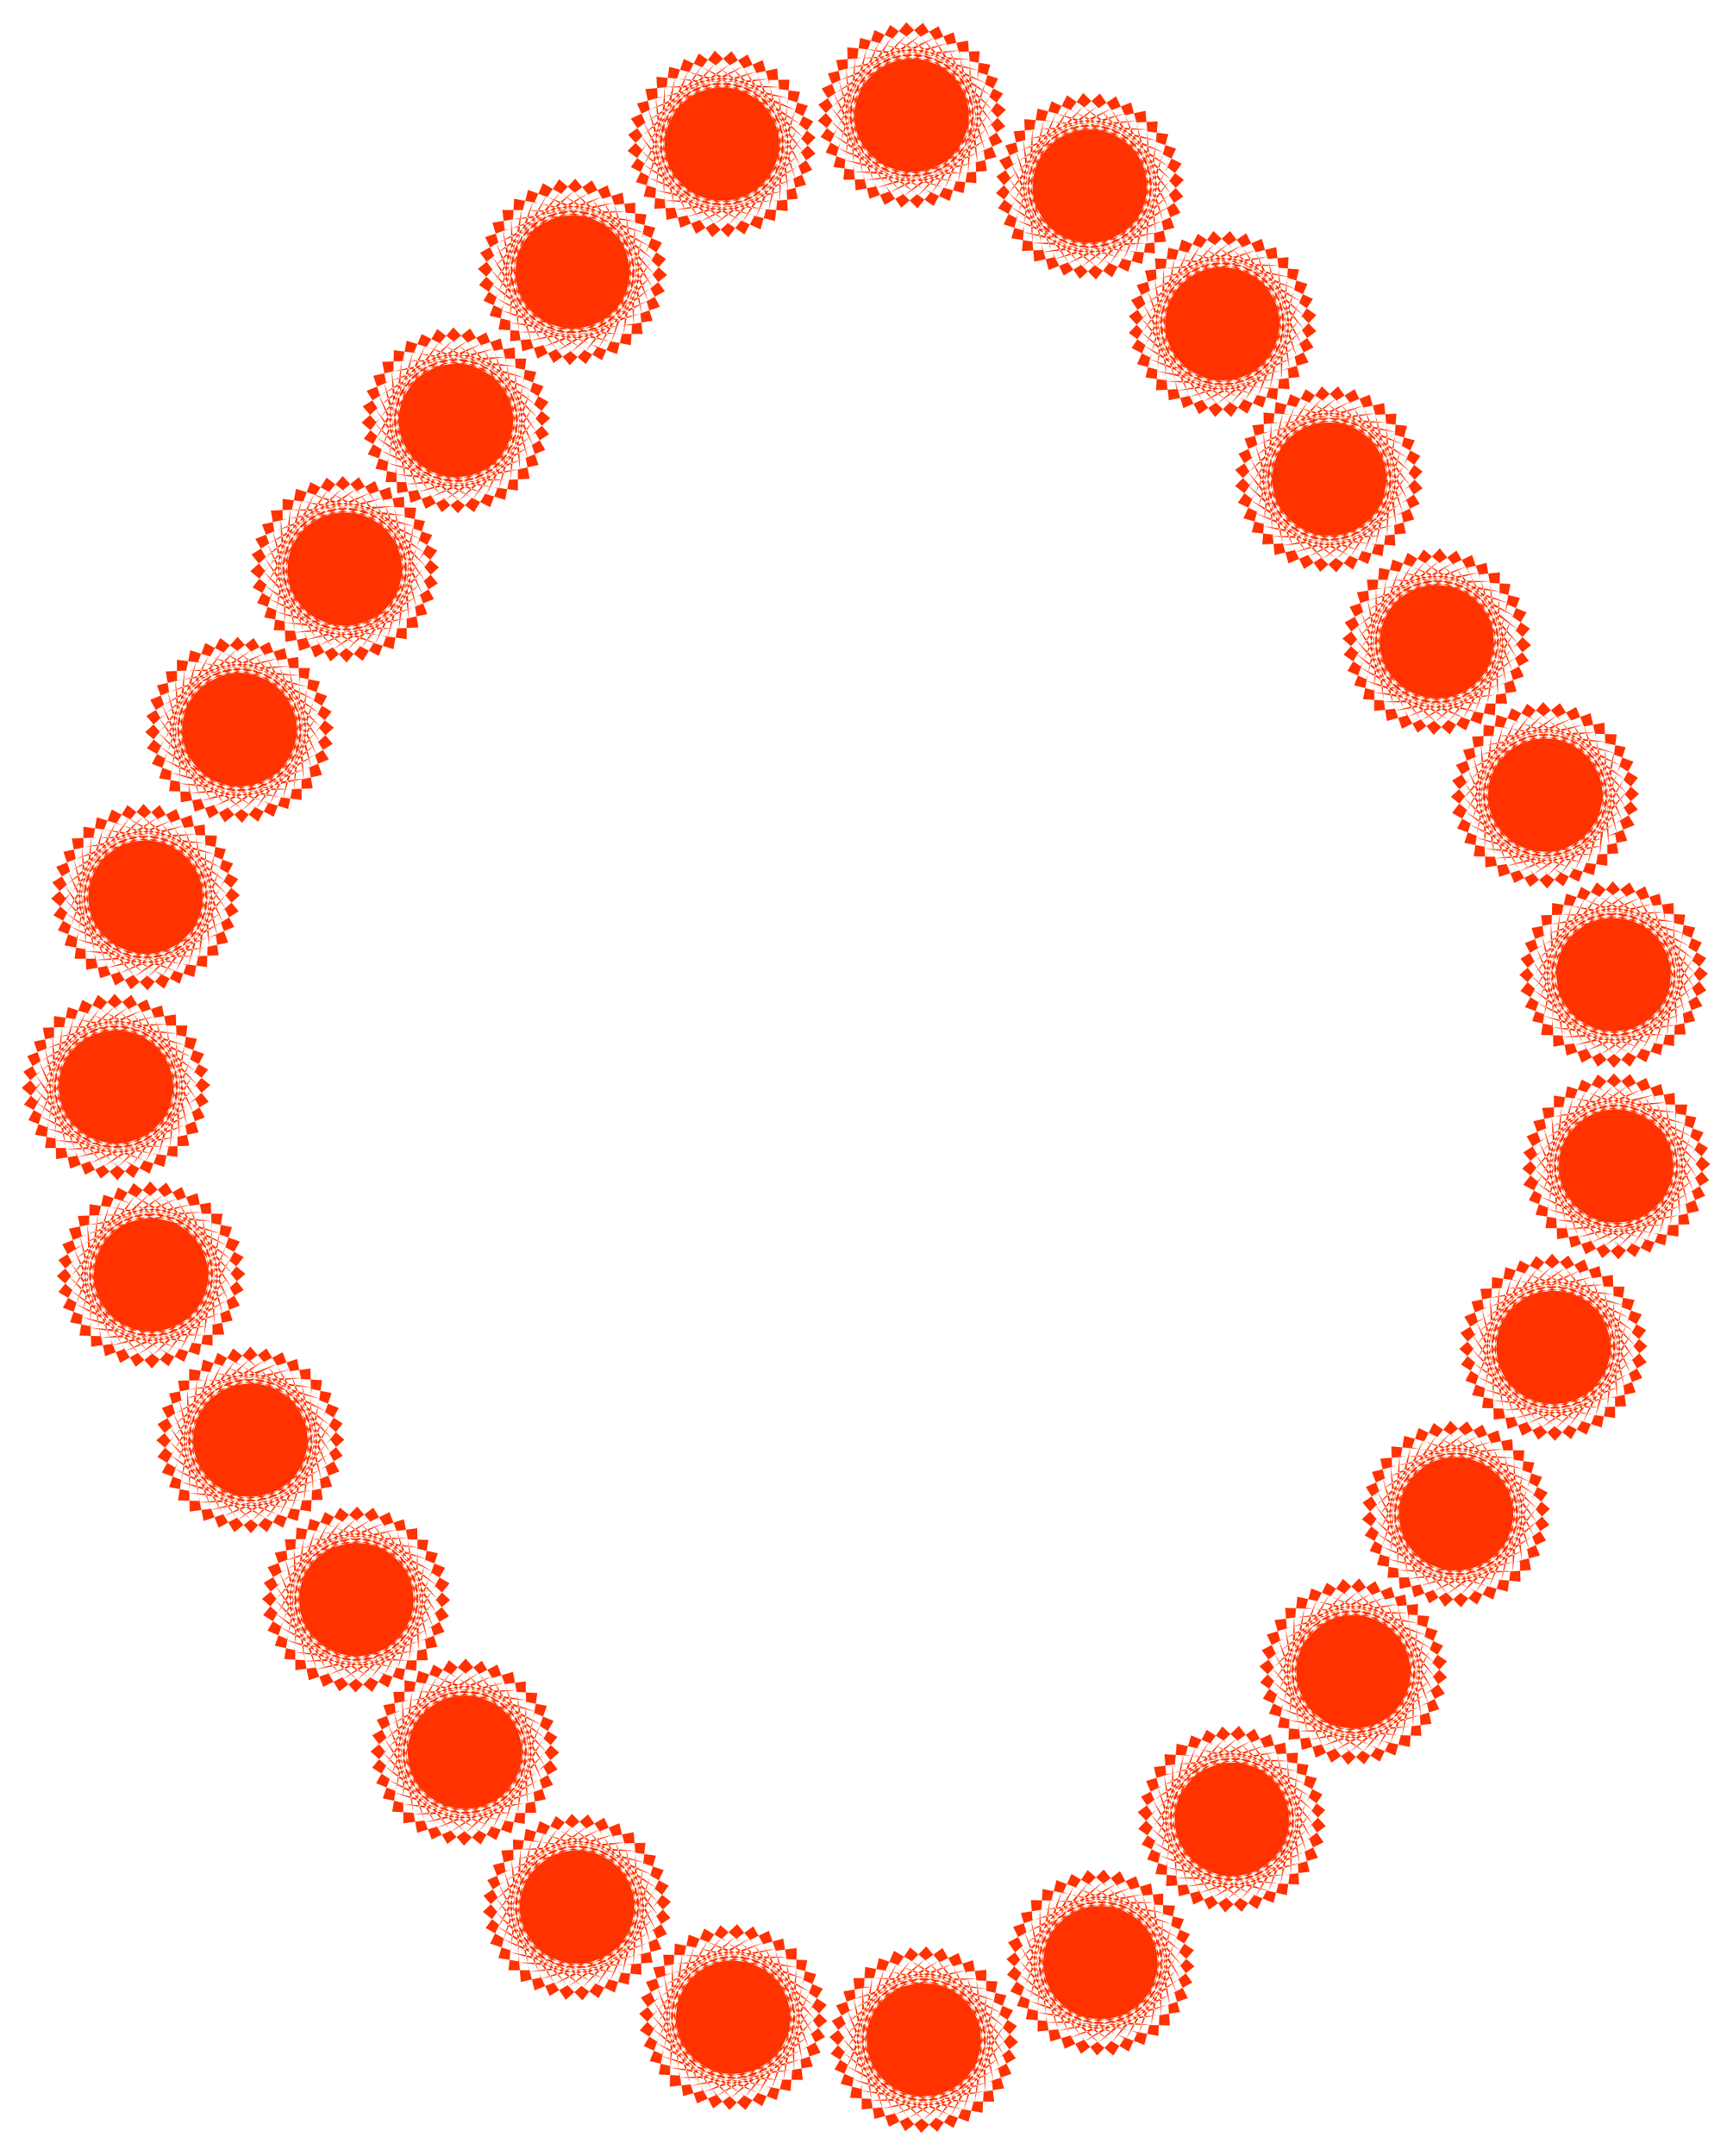
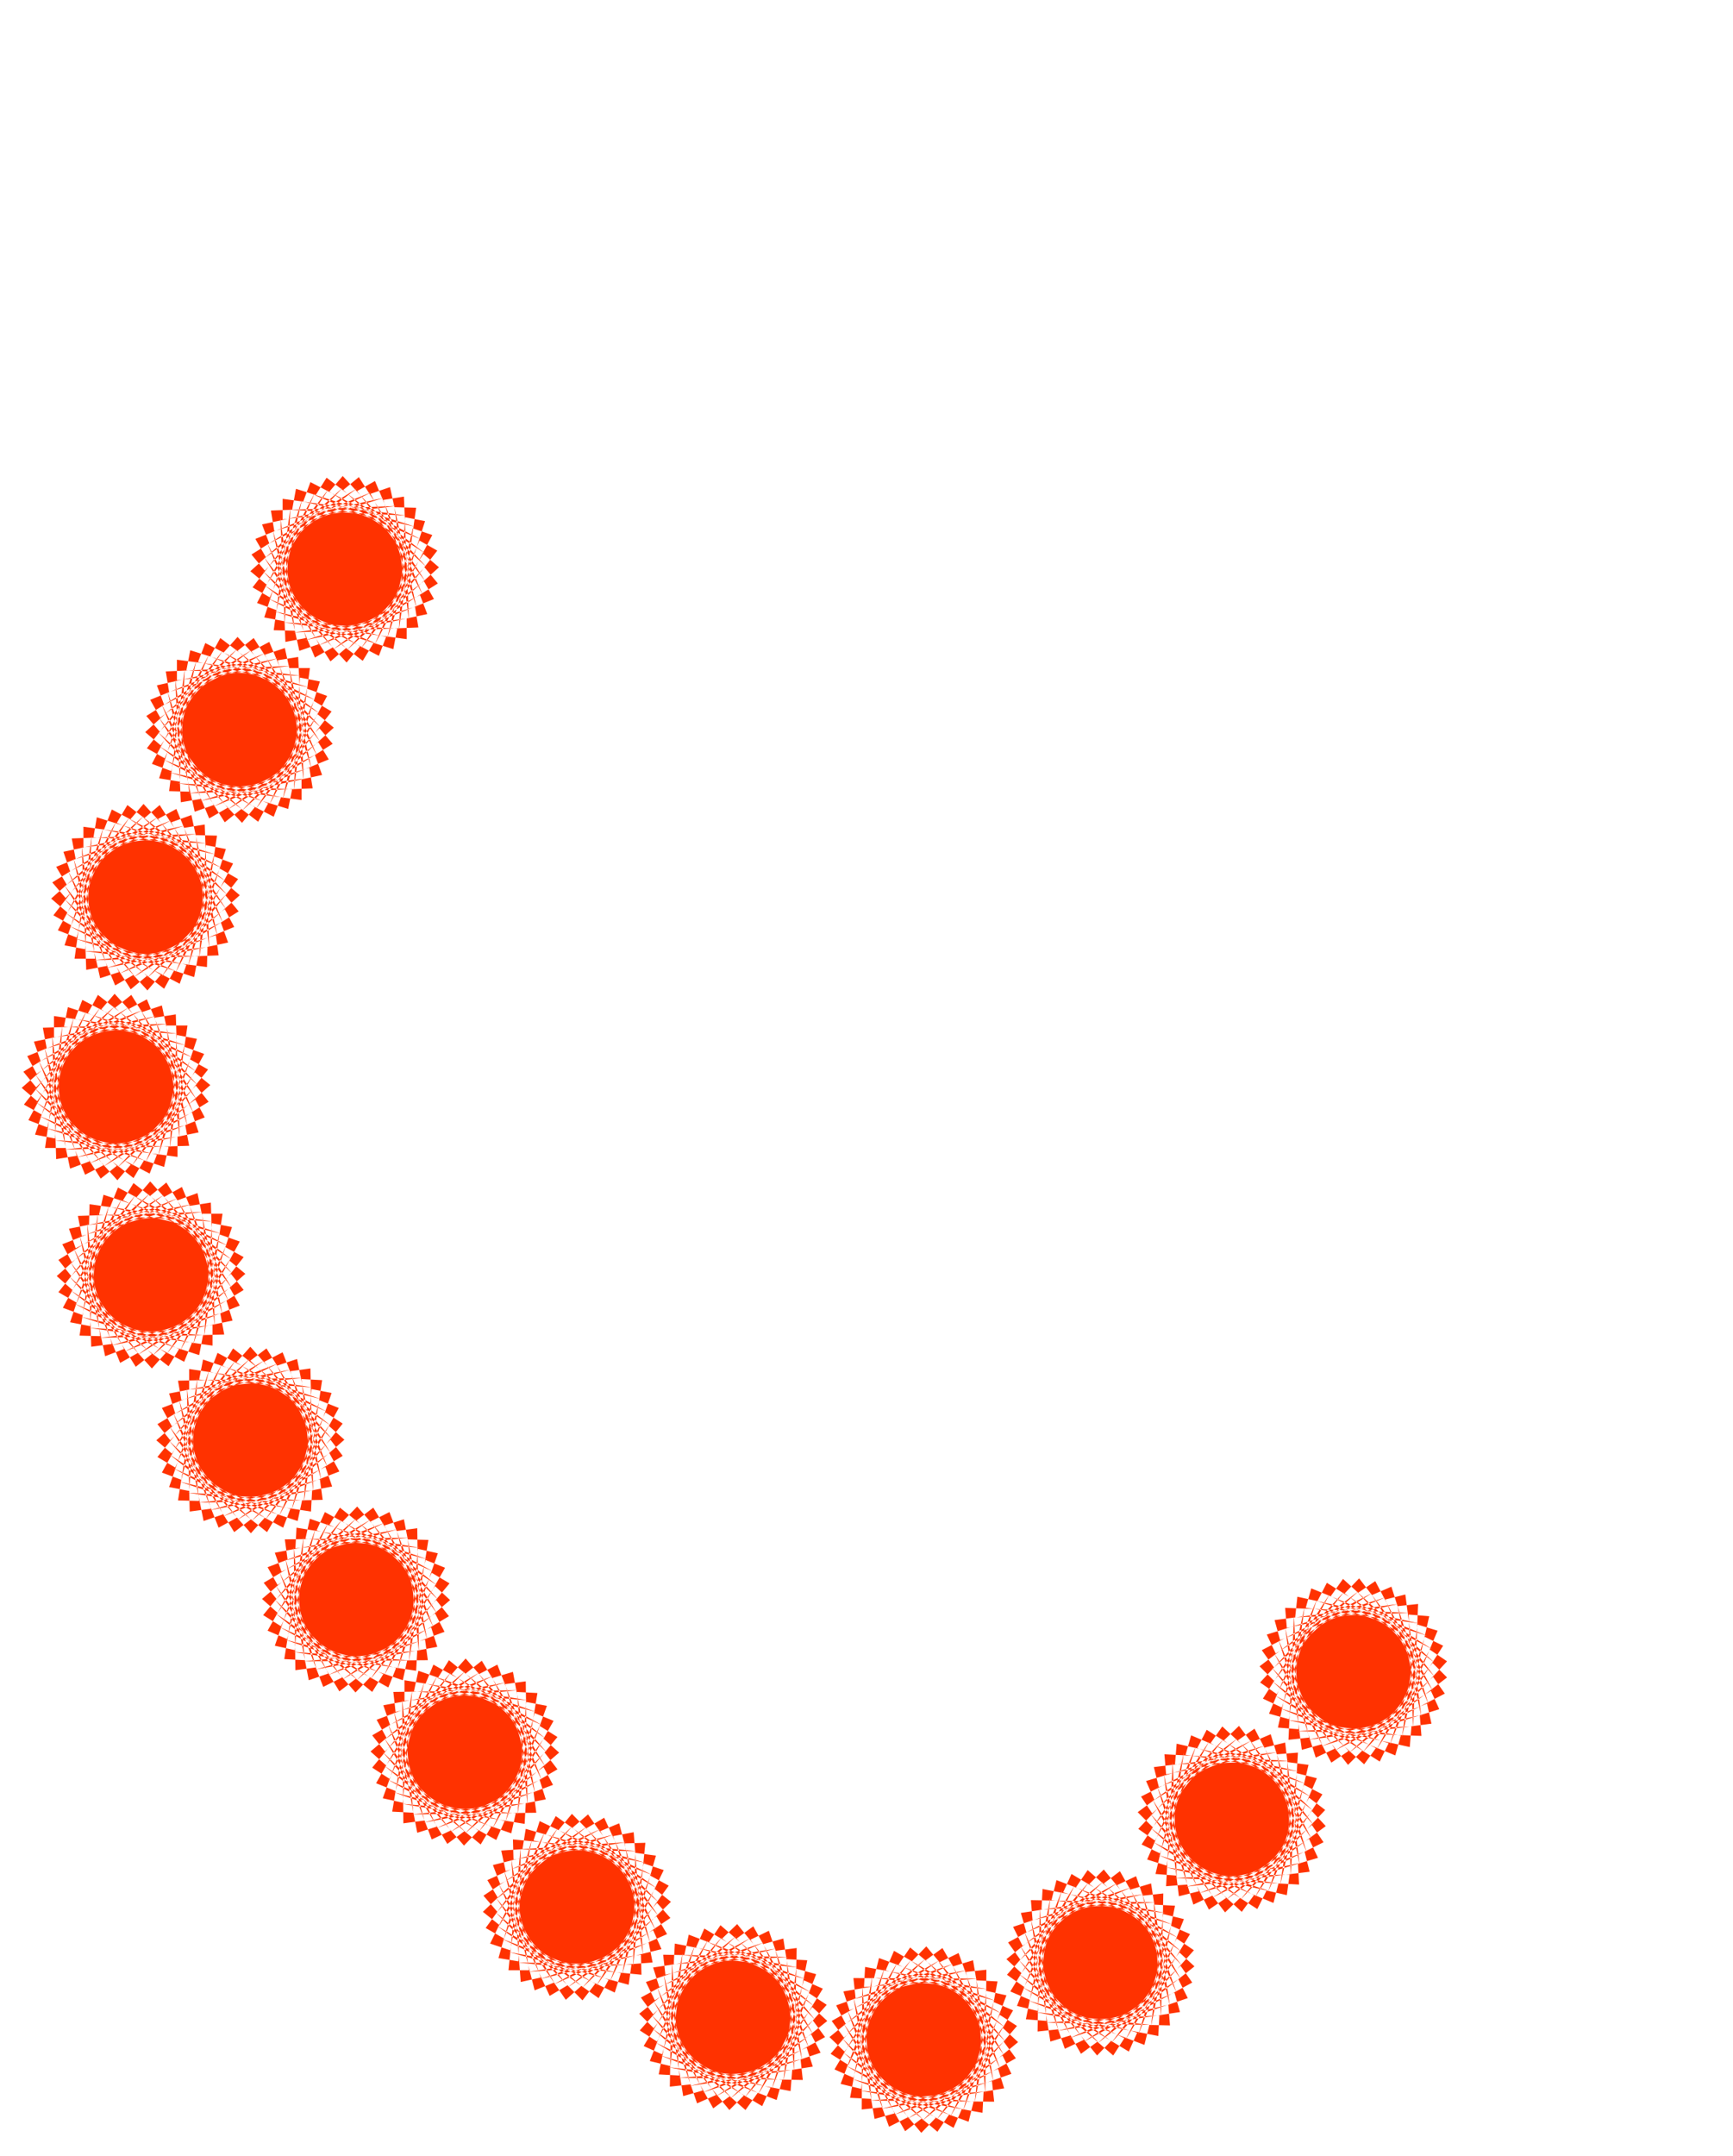
<svg xmlns="http://www.w3.org/2000/svg" width="493.465" height="613.386" fill-rule="evenodd" stroke-linecap="round" preserveAspectRatio="none" viewBox="0 0 3115 3872">
  <style>.brush1{fill:#ff3200}.pen1{stroke:none}</style>
-   <path d="m2501 2598 223 21-206-3 6-37 216 60-202-39 12-35 202 97-192-73 17-33 183 129-176-104 23-29 157 159-156-134 29-24 127 183-131-158 32-19 93 202-100-178 35-14 56 216-68-193 37-7 18 222-33-202h37l-21 221 2-204 37 5-60 214 39-200 35 12-97 200 74-190 33 18-131 181 106-176 29 24-161 155 135-154 25 28-186 126 160-130 20 32-204 92 179-99 14 34-217 55 194-66 7 37-223 16 203-32 1 37-223-21 205 2-5 37-217-59 202 38-11 35-202-96 191 72-18 33-182-129 177 105-24 29-156-159 155 133-28 25-126-184 129 158-31 20-94-203 101 179-34 13-57-215 68 192-37 8-17-222 33 201-38 1 22-221-3 204-38-6 61-213-39 199-35-11 97-201-74 191-32-18 130-181-105 175-30-23 160-156-134 155-25-29 185-125-159 129-20-32 204-92-180 99-13-34 217-55-194 66-8-35 224-18-203 32-1-36zm144-260 220-45-198 57-6-35 225-8-205 24 1-37 221 31-204-12 7-37 213 69-201-47 14-34 198 104-189-81 20-31 177 137-173-113 25-28 150 166-150-140 29-23 120 188-124-163 33-18 83 206-91-182 35-12 45 218-58-196 37-6 8 223-24-202h37l-31 219 12-202 37 7-71 211 48-198 36 13-107 196 83-187 32 19-140 175 114-170 28 24-166 149 141-149 24 29-191 118 165-122 18 32-209 83 185-91 12 34-220 47 198-59 5 37-224 7 204-23v37l-223-32 206 13-7 36-214-69 201 47-14 35-198-105 189 81-19 32-177-138 172 113-24 28-150-165 149 139-29 24-119-189 123 164-33 18-83-207 92 182-35 13-47-218 59 196-37 5-7-222 24 202-38-1 32-220-12 204-38-7 71-212-48 199-35-13 105-196-81 187-32-20 138-174-113 170-28-24 167-149-142 148-23-28 191-118-165 121-19-32 209-83-185 91-11-35zm93-268 189-120-164 123-19-32 208-85-183 93-13-35 219-48-196 60-7-36 225-10-204 26v-38l223 30-206-10 7-37 213 68-200-46 13-34 199 103-190-80 20-32 177 136-173-111 25-27 152 163-152-138 29-24 121 187-124-163 32-17 86 205-94-181 35-13 48 218-60-196 36-6 10 223-26-202h39l-31 220 11-204 36 7-67 212 45-198 35 13-103 196 79-188 32 20-136 176 112-172 28 25-166 150 140-150 24 29-190 119 165-123 18 32-207 85 183-93 13 35-220 48 196-60 7 36-224 9 204-25v38l-223-30 205 10-6 36-214-66 201 46-14 33-199-102 190 79-18 31-179-135 173 111-24 28-152-164 151 138-28 24-121-188 124 163-33 18-85-205 94 181-35 12-49-216 61 194-37 7-10-222 26 202h-37l29-221-10 203-37-6 68-213-46 200-34-13 103-198-80 188-33-18 138-177-112 171-28-23 165-150-139 149-24-28zm-5-290 141-174-115 170-28-25 168-146-143 146-23-29 192-116-167 121-17-33 209-82-186 90-11-35 220-44-198 57-5-36 224-6-205 22 1-38 223 34-206-13 8-38 213 72-201-49 15-35 196 107-188-83 20-32 176 139-171-113 24-28 148 166-148-141 30-23 117 190-122-165 33-18 82 208-91-183 35-12 45 217-57-195 37-5 6 221-22-202 37 2-33 219 13-204 38 8-72 211 50-199 34 15-107 194 83-185 32 19-140 174 114-170 29 24-169 147 143-147 23 30-191 116 165-121 19 33-210 81 185-89 12 35-220 44 198-57 5 37-224 5 204-22-1 38-221-34 205 14-8 36-213-71 201 50-14 34-197-107 188 83-20 32-175-139 171 113-25 28-149-167 149 142-29 23-117-190 121 165-33 18-82-207 90 182-35 12-45-218 58 196-37 6-5-223 22 203-39-1 34-220-14 203-36-8 72-210-50 198-35-13 108-196-84 187-32-20zm-101-266 70-211-48 198-35-13 106-196-82 187-33-19 139-175-112 170-29-24 167-149-141 149-24-29 191-118-165 121-19-31 209-84-184 92-12-35 219-46-197 58-6-36 224-8-204 24 1-37 222 31-205-12 6-37 213 69-200-47 14-34 198 104-189-81 19-31 177 137-172-113 24-27 151 165-150-140 29-23 119 188-123-163 33-18 84 206-93-182 35-13 48 218-60-194 37-7 8 222-24-202 38 1-31 220 11-204 36 7-69 212 47-199 36 13-106 196 82-187 32 20-139 174 113-170 28 25-166 148 140-148 24 28-190 118 165-121 19 31-209 84 183-91 13 35-219 46 197-58 6 35-224 9 204-24v37l-223-31 206 11-7 37-214-68 200 46-13 34-199-104 189 81-18 31-178-136 172 112-23 28-151-165 150 139-30 23-118-188 123 164-33 17-84-205 93 182-36 12-47-218 60 195-38 6-8-222 25 203-38-1 32-220-12 203-37-7zm-162-237 3-222 14 203-37-2 42-218-22 202-36-9 80-207-58 196-34-15 116-192-92 184-31-21 147-168-121 164-28-25 175-141-149 142-22-30 196-108-170 113-17-33 212-73-188 82-11-35 222-36-200 50-4-37 224 3-205 13 3-37 220 43-205-22 9-36 210 79-197-57 14-34 193 114-185-89 21-31 170 145-167-120 26-27 142 173-142-147 30-22 109 194-115-170 34-16 73 210-82-187 35-9 36 219-49-198 37-4-4 223-14-204 37 2-42 219 23-203 36 9-81 207 59-195 34 14-115 192 90-184 31 21-147 168 122-164 27 26-175 140 149-141 22 29-195 108 170-113 16 33-211 73 187-82 11 36-221 35 199-49 5 36-225-3 205-13-2 37-221-42 205 21-9 37-209-79 197 55-15 35-192-114 184 89-21 32-170-146 167 120-26 27-141-172 142 146-30 22-110-194 116 170-34 17-74-211 83 187-36 10-35-219 49 197-37 4zm-235-346 93-203-69 191-34-16 127-184-102 177-30-23 158-159-132 157-26-27 183-129-157 132-20-32 203-95-179 102-13-34 216-60-193 71-9-35 224-22-203 35-1-36 223 18h-205l4-37 218 55-203-34 11-35 205 91-194-68 17-32 185 125-178-101 22-29 160 155-158-130 27-25 131 180-133-155 32-20 96 201-104-177 35-14 60 214-71-191 37-8 22 222-38-201 38-2-17 222-1-204 37 4-57 216 35-200 36 10-92 203 69-193 33 18-127 183 103-177 28 22-156 159 131-156 25 27-182 129 157-132 20 31-202 96 178-102 14 34-217 60 194-71 8 36-224 22 203-37 2 37-225-17 207-1-5 37-217-55 203 34-12 35-204-92 193 69-16 33-186-126 180 101-24 30-160-157 159 131-28 25-131-181 134 155-32 21-97-200 104 175-35 15-60-214 71 190-36 9-21-221 36 200-37 2 16-221 2 203-37-4 56-216-35 201-36-10zm-176-253 53-216-32 202-36-10 90-204-67 192-33-17 124-185-99 180-30-22 155-162-130 159-25-27 181-132-156 134-21-31 201-99-175 106-16-34 216-63-192 73-9-36 224-25-203 40-3-37 225 13-206 5 5-37 218 53-204-32 10-36 206 90-194-67 17-33 187 123-181-98 22-30 164 153-161-128 27-25 134 178-136-153 31-21 100 200-107-175 35-15 63 213-74-189 37-9 24 220-39-199 37-3-13 223-5-204 37 3-53 217 32-202 36 11-90 204 66-193 34 16-124 185 99-178 31 22-155 161 129-159 26 27-180 132 154-134 21 31-201 99 176-105 16 33-216 63 191-73 9 36-222 25 201-39 3 36-225-14 206-3-4 36-219-52 205 32-11 34-206-88 195 66-17 33-187-123 180 98-22 31-163-154 160 128-26 26-134-180 136 154-31 21-101-199 107 173-34 15-64-212 75 190-37 8-26-221 40 201-37 2 14-222 4 204-37-5zm-200-208-20-221 35 200-37 2 19-221v204l-38-6 59-214-38 200-35-11 95-202-72 191-33-18 129-181-104 176-29-22 159-158-134 156-24-28 184-128-159 130-20-31 204-94-179 101-14-34 217-58-194 69-8-36 223-20-202 35-2-37 224 19-206-1 6-37 217 58-203-37 11-34 204 93-193-70 17-34 184 129-177-103 22-30 159 157-157-131 28-25 129 182-131-156 31-21 95 202-103-177 35-14 58 215-69-192 37-8 19 222-35-201 38-2-20 222 1-204 38 5-59 215 37-201 36 12-95 201 71-191 34 17-130 182 105-175 29 22-159 158 133-156 25 28-184 127 158-130 21 32-205 93 180-102 14 36-217 57 194-69 8 37-224 19 202-35 2 37-223-19 206 1-6 37-217-58 203 37-11 35-204-94 193 71-18 33-184-128 178 103-23 29-159-157 157 131-27 25-129-182 131 157-31 19-95-201 103 177-35 14-59-215 69 192-36 8zm-239-97-127-182 130 158-33 19-93-203 101 179-35 13-56-215 67 193-36 7-18-221 33 201-37 1 21-222-3 204-36-5 60-215-39 201-35-12 97-201-74 191-32-18 129-181-105 175-29-23 160-155-134 154-25-28 185-126-159 129-20-32 204-92-179 100-14-35 217-55-194 67-8-36 224-18-203 33-1-38 223 22-205-3 5-36 216 59-202-38 12-35 202 96-192-73 18-32 183 128-178-104 24-29 157 159-156-134 29-24 127 183-131-158 32-19 93 202-100-177 34-14 57 215-68-193 37-7 17 221-33-201 37-1-21 222 3-204 37 6-59 214 38-200 35 11-97 200 73-190 33 17-130 182 105-176 30 23-160 157 134-155 25 28-184 126 159-129 20 31-206 92 181-99 14 34-218 56 195-67 6 36-222 17 202-32 1 37-223-21 206 2-6 37-216-60 202 39-11 35-204-96 193 72-18 33-182-129 176 105-23 28-157-158 156 133-28 24zm-253 39-204-94 193 70-18 33-184-127 178 102-23 30-158-157 157 132-28 25-129-183 132 157-32 20-95-201 102 176-35 14-58-214 70 192-37 8-20-222 35 200-37 2 19-221-1 204-37-5 57-215-35 200-36-11 95-202-71 192-33-17 128-183-103 177-31-23 159-158-133 156-25-27 184-128-158 130-21-31 204-95-178 102-15-34 217-58-194 69-8-37 224-19-202 34-2-37 223 19h-205l5-37 216 57-202-36 12-35 204 93-194-69 17-34 184 128-178-103 23-30 160 157-158-131 28-25 129 182-132-157 32-19 95 201-102-176 34-15 59 215-70-192 37-8 20 222-35-201 37-1-18 221V160l37 5-57 215 36-201 35 11-94 202 70-191 34 17-129 183 104-177 29 23-157 157 131-155 26 27-183 128 157-130 20 31-203 94 178-101 14 34-216 58 193-69 8 36-224 20 204-35 2 37-225-19 206 1-4 36-218-56 202 35-10 36zm-212 188-224-3 205-13-2 36-221-41 205 21-9 36-210-79 198 56-15 34-193-113 184 90-20 30-171-145 168 120-26 27-143-173 144 148-30 21-111-193 116 168-34 17-75-210 85 186-37 11-36-220 51 198-37 4 2-222 14 203-37-2 42-219-21 203-37-9 79-208-57 196-33-15 114-190-91 183-31-21 147-168-121 165-28-26 174-141-148 142-22-30 196-108-171 113-16-33 212-73-188 83-11-36 222-36-200 49-4-36 224 3-205 14 2-37 222 41-206-21 9-36 211 78-199-56 15-34 193 114-185-89 21-32 170 145-166-119 25-27 142 172-143-147 31-22 110 194-116-169 34-16 74 210-83-186 36-11 35 220-50-198 38-4-3 222-14-204 37 3-42 219 22-204 36 9-80 208 58-196 34 15-115 191 91-183 31 21-146 168 120-165 28 26-174 140 148-141 22 30-196 109 170-114 17 33-212 73 188-83 11 35-222 36 200-49 4 37zM968 835l-219 49 196-61 7 37-225 10 204-27v38l-222-29 206 10-7 36-214-67 200 46-13 34-199-103 190 79-20 33-177-136 173 110-25 28-151-163 151 138-29 23-120-187 124 163-33 18-85-206 94 182-36 13-48-218 61 195-37 6-10-222 26 202h-37l29-220-11 203-36-7 68-212-46 199-36-13 104-196-79 187-32-19 137-176-112 172-29-25 166-150-140 149-24-28 190-119-164 122-19-31 208-85-184 93-12-35 219-49-196 61-7-37 225-9-205 26 1-38 222 29-206-10 7-36 214 67-201-46 14-33 199 102-190-79 19-32 178 136-173-111 24-28 152 163-151-138 29-23 120 187-124-162 33-18 85 205-94-182 35-12 49 217-61-195 37-6 10 222-26-202h37l-29 221 10-204 37 7-68 212 46-199 35 13-104 197 80-188 33 19-137 176 111-171 29 24-166 151 140-150 24 28-190 120 165-123 18 31-207 86 183-94 12 35z" class="pen1 brush1" />
  <path d="m780 1076-209 84 184-91 13 34-220 47 198-60 6 37-225 9 204-25v37l-222-30 205 11-7 37-214-68 201 46-13 34-199-103 190 79-20 33-177-136 172 110-24 29-151-165 150 139-28 24-120-188 124 163-32 18-86-206 93 182-35 12-48-217 60 194-37 7-9-223 26 203-38-1 30-220-10 204-37-7 68-212-46 199-35-13 104-198-81 188-31-18 137-177-112 172-29-24 166-150-140 149-24-29 190-119-164 124-19-33 209-84-184 92-13-34 220-48-198 60-6-37 225-8-204 24v-37l222 30-205-10 7-38 214 68-201-45 13-35 199 103-190-79 20-32 177 136-172-111 24-28 151 164-150-139 28-23 120 188-123-163 32-18 86 205-94-182 35-12 48 218-60-195 37-6 9 222-26-203 39 1-31 220 11-203 36 7-68 211 46-198 35 12-104 198 81-188 32 18-138 177 113-171 28 24-166 149 140-149 24 29-189 119 164-123 18 32zm-218 340-224 9 204-26v38l-223-30 206 11-7 35-214-66 201 45-13 35-199-103 189 79-18 33-178-136 172 110-23 28-152-164 151 139-30 24-119-189 124 163-33 19-86-206 94 182-34 12-49-217 60 194-36 6-10-222 25 203-36-1 28-220-9 203-37-6 67-212-45 199-35-13 103-197-80 187-32-18 137-176-112 171-28-24 166-150-140 149-24-28 190-119-165 122-18-32 207-84-182 93-13-35 219-49-197 61-6-37 224-10-204 26v-37l223 29-206-10 7-36 214 67-200-46 13-34 199 103-190-79 18-33 179 136-173-110 25-28 150 163-150-138 29-23 120 187-124-163 32-17 86 205-94-182 36-12 48 217-61-195 37-6 10 222-26-202h37l-29 220 11-203 36 7-67 212 44-199 36 13-104 196 80-187 32 19-137 176 112-171 29 24-166 150 140-149 24 28-190 119 164-122 19 31-208 85 183-93 13 36-220 47 197-60 6 37zm-141 249-207 84 183-92 13 36-220 46 198-59 5 36-224 9 204-24-1 36-222-29 206 10-7 37-214-69 200 47-12 34-199-104 189 80-18 33-178-137 172 112-24 28-150-165 149 139-29 24-120-188 125 162-33 19-85-207 92 183-34 11-48-216 60 194-37 7-8-223 24 203h-37l31-221-12 204-37-7 70-212-48 198-34-13 105-196-81 187-32-18 137-176-112 171-29-25 167-149-141 148-24-28 191-118-165 122-19-32 208-84-183 92-12-35 218-47-196 60-7-37 225-8-204 24v-37l222 30-204-11 6-36 214 67-201-45 14-36 198 105-189-81 19-32 177 137-172-111 24-28 151 164-150-138 28-24 120 188-123-163 33-18 84 205-93-181 36-13 47 218-60-195 37-6 8 222-24-203 38 1-32 221 12-204 36 7-68 211 46-198 35 13-104 197 80-188 33 19-138 176 113-171 28 24-167 149 141-149 24 29-190 119 165-123 17 32zm-43 284-168 149 142-148 23 29-190 117 166-121 17 32-208 83 185-92 12 36-220 45 196-58 7 37-225 7 204-23v36l-222-30 206 12-8 36-213-70 200 48-13 34-199-104 189 80-19 32-176-137 171 113-24 28-150-167 149 141-29 23-118-188 123 164-33 17-84-206 92 182-35 13-46-218 58 195-37 6-7-222 24 202H81l31-220-13 203-36-7 70-211-48 198-34-13 105-197-81 187-32-18 138-175-114 169-28-24 168-147-142 146-23-28 190-116-166 120-17-32 208-83-184 92-12-35 220-46-197 58-7-37 225-7-205 24v-38l223 32-205-13 7-35 213 69-200-48 13-34 199 104-189-80 18-33 177 138-171-112 24-28 150 165-149-140 29-23 118 189-122-164 32-17 84 205-93-182 36-12 46 217-59-195 38-6 7 222-24-202h38l-32 221 13-204 36 7-70 211 47-197 36 13-106 196 81-186 32 18-138 174 114-169 28 23zm53 281-107 196 81-186 33 18-139 175 113-169 29 24-168 148 142-148 23 29-191 117 166-121 18 32-208 83 184-92 11 36-219 45 197-58 7 38-225 6 204-23v37l-222-32 205 13-7 36-213-69 200 47-14 34-198-105 189 82-19 31-177-137 172 113-25 28-149-166 149 140-29 23-118-189 122 164-32 18-84-207 91 182-34 13-46-218 58 196-37 5-7-222 23 203-37-1 33-220-14 203-36-7 70-210-48 197-35-13 106-196-81 187-33-19 139-175-114 171-28-25 168-149-142 149-23-29 190-117-166 121-17-32 208-83-184 90-12-35 221-44-198 57-7-36 225-7-205 23 1-37 222 31-205-12 8-36 212 70-200-48 14-35 198 105-189-82 19-31 177 138-172-112 25-29 148 166-148-140 29-24 118 190-122-164 32-18 84 206-92-182 36-13 45 218-59-195 38-6 7 222-23-202h37l-33 221 14-204 36 7-70 212 47-199 37 13zm148 249-33 220 14-204 36 7-72 211 50-198 35 14-108 195 84-187 31 20-140 174 115-170 28 25-168 147 143-147 22 29-191 116 167-121 18 33-210 81 185-89 12 35-221 43 199-56 5 37-224 5 205-22-2 38-222-34 206 14-8 37-213-71 200 49-13 34-198-107 188 83-19 32-176-140 172 114-25 28-148-167 148 142-30 23-117-191 122 165-33 18-82-207 90 183-35 12-44-218 57 196-38 5-5-222 22 203-38-1 35-220-15 203-36-7 72-210-50 197-35-13 108-195-84 186-32-19 141-174-115 168-28-24 169-147-144 147-23-29 193-115-167 119-18-33 209-80-185 90-11-36 219-43-197 55-6-35 225-5-205 21v-37l222 33-204-14 7-36 212 71-199-49 13-34 197 106-188-83 19-31 176 139-170-114 25-28 148 167-148-142 29-22 116 189-120-165 33-17 81 207-91-183 36-12 44 219-56-197 36-5 5 222-21-203 37 2zm221 337-110 194 86-185 32 19-143 173 117-168 27 25-169 145 144-145 23 29-192 114 167-119 17 33-210 78 186-86 11 35-220 41 198-54 5 37-224 2 205-19-2 36-222-34 206 15-8 36-212-73 200 51-14 35-196-109 187 85-20 32-175-142 171 116-26 27-146-168 147 143-30 23-115-191 120 166-34 17-79-207 88 183-35 12-42-219 55 196-37 5-3-221 20 203-37-2 35-220-16 204-36-8 73-210-51 198-35-15 109-194-85 186-32-20 142-172-116 168-28-25 170-145-144 145-23-29 193-114-168 118-18-32 211-80-186 88-12-34 221-42-198 55-5-37 224-3-205 19 2-37 222 36-206-16 8-36 212 73-200-52 15-33 195 107-187-84 19-31 175 140-170-115 26-27 146 168-147-143 30-23 115 191-120-166 34-17 79 207-88-183 35-11 42 217-55-196 37-5 3 223-20-203 37 1-35 219 16-203 36 8-73 210 51-198 35 14zm183 248-75 210 53-197 34 14-110 194 85-185 32 20-142 171 117-168 28 25-170 146 144-146 23 30-193 113 168-117 17 32-210 78 186-87 11 35-220 42 198-55 5 37-224 3 205-20-2 37-221-36 205 17-8 36-212-74 200 52-15 34-196-109 187 85-19 32-174-142 170 117-26 27-147-169 148 143-31 23-114-191 120 167-34 16-79-208 88 185-35 11-42-219 55 197-38 5-2-223 20 204-38-2 36-219-17 203-36-8 75-209-52 196-35-14 110-193-86 185-31-20 142-172-117 168-28-25 171-145-145 145-23-29 193-113-167 118-18-33 210-79-186 88-12-35 221-41-199 53-4-36 224-3-204 19v-37l222 36-205-16 8-37 212 74-199-51 14-34 196 109-188-85 20-32 174 141-169-116 25-28 146 169-146-142 29-23 115 191-120-167 33-17 80 208-89-184 37-11 40 219-54-197 37-5 3 222-19-203 37 2-36 219 16-203 37 7zm177 246-22 222 4-204 37 5-61 214 39-200 36 12-97 201 73-191 33 18-131 181 106-175 29 23-160 155 135-153 24 27-185 125 160-128 19 32-205 91 180-98 15 34-219 54 196-66 7 36-224 17 203-31 1 36-223-22 205 4-5 36-216-59 202 38-11 35-204-97 193 74-18 33-183-130 177 104-23 30-157-159 155 133-28 25-126-184 129 158-32 19-92-202 100 178-35 14-55-216 66 193-36 8-17-222 32 201h-37l22-221-4 205-36-6 60-213-39 199-36-12 98-200-73 191-33-19 130-180-105 175-30-24 161-154-135 154-25-29 186-124-160 128-19-32 204-92-181 99-13-34 218-55-195 66-8-37 225-15-203 31-1-36 223 21-206-3 6-37 216 61-202-40 11-35 203 97-192-73 18-33 182 130-177-105 24-29 156 159-155-134 28-24 127 183-130-158 32-19 93 203-100-179 34-14 56 216-67-193 37-7 17 221-33-201 37-1zm222 158 72 211-82-187 36-10 34 219-48-197 38-5-5 222-13-202 37 2-43 218 23-203 36 10-80 207 58-196 34 15-117 191 92-183 32 21-148 167 122-163 27 25-175 140 149-141 22 30-197 107 172-112 17 33-213 72 188-81 11 34-222 35 200-48 4 37-224-4 205-14-3 38-220-43 205 23-10 36-209-80 198 58-15 33-193-115 185 91-22 31-168-147 165 121-26 26-141-172 142 147-30 22-108-194 113 170-34 15-72-209 82 186-35 10-35-219 48 198-37 4 4-223 13 203-37-2 43-218-22 203-37-9 81-208-59 196-33-15 116-191-92 183-31-20 148-168-123 164-26-26 175-140-150 141-22-30 197-107-172 112-16-33 212-71-188 80-11-35 222-34-200 47-4-36 225 4-206 13 2-37 221 43-204-22 8-37 210 80-197-57 15-34 192 115-184-90 21-31 169 146-166-122 27-26 141 173-142-147 30-22 108 195-113-171 33-16zm254 30 171 144-168-119 26-27 143 172-144-147 30-22 111 193-117-167 35-17 75 209-85-185 36-11 37 219-50-198 37-4-2 223-16-204 38 2-41 218 21-201 36 8-78 208 55-196 35 15-113 191 89-183 31 20-145 169 119-166 28 26-173 142 147-143 22 30-195 109 171-114 16 33-212 74 188-83 11 35-222 37 200-50 4 37-224-2 205-16-2 38-221-40 205 20-9 36-210-77 198 54-15 34-194-112 186 88-21 31-170-143 167 118-26 27-143-171 144 145-30 23-111-194 116 169-34 17-75-210 85 186-36 10-38-219 52 198-37 4 1-222 16 203-38-2 40-219-20 203-37-9 79-208-56 197-34-15 113-192-88 184-32-20 145-169-120 165-27-26 173-141-147 142-22-30 194-109-169 114-17-33 211-75-187 84-11-34 222-38-200 51-4-37 224 1-205 15 2-36 220 40-204-20 9-36 210 77-198-55 15-35 194 113-186-88 21-31zm238-105 221 43-205-23 9-36 209 80-197-58 15-33 192 115-184-91 21-31 169 147-166-122 26-26 141 173-141-148 29-22 110 195-115-170 34-16 73 210-83-186 37-11 34 220-49-198 37-4-4 222-13-202 38 2-43 217 22-202 37 9-82 208 59-196 34 15-116 190 92-182 31 21-149 167 123-163 27 25-175 139 150-140 21 30-196 107 171-113 17 34-213 72 189-82 10 35-222 34 201-47 3 37-224-5 205-13-2 37-221-43 205 23-9 36-210-80 197 58-15 34-192-116 184 92-20 31-170-147 166 121-25 26-141-172 142 147-30 22-110-195 115 170-34 16-73-211 83 187-36 11-35-220 49 198-37 4 4-222 12 203-37-3 44-218-23 203-37-9 81-208-58 197-35-15 116-191-91 183-31-22 147-166-121 163-27-25 175-140-150 141-22-31 197-107-171 113-17-34 213-71-189 81-10-35 222-34-201 47-3-36 224 4-205 13 2-37zm200-219 223-27-201 40-3-36 225 12-206 6 3-37 220 50-204-30 10-35 206 87-195-64 17-33 188 121-181-97 21-30 164 152-161-127 27-26 135 179-137-153 30-21 103 199-109-174 35-15 65 213-76-189 37-9 26 220-41-199 38-3-13 221-6-204 38 5-51 216 30-201 36 9-88 205 65-193 33 17-122 186 98-180 29 22-153 162 129-160 25 27-180 133 155-135 21 31-201 100 175-106 16 34-215 64 191-75 9 36-223 27 202-42 2 38-224-12 207-6-5 37-218-50 203 29-9 35-207-86 195 63-17 34-188-121 182 96-22 30-165-152 162 127-27 26-135-178 137 152-31 21-102-199 108 174-34 16-65-213 75 189-36 9-27-220 42 199-38 3 12-223 7 204-38-3 51-218-31 203-35-11 88-204-65 193-33-16 122-186-98 179-30-21 154-162-128 159-27-27 180-133-154 135-20-30 199-101-175 107-15-34 215-64-192 75-9-36zm203-238 214-67-190 77-10-36 223-29-201 43-3-36 224 9-206 8 4-37 219 48-204-28 10-35 208 85-197-62 17-33 189 119-182-95 22-31 165 151-162-125 26-27 136 177-138-151 31-21 104 198-110-173 35-15 67 212-78-189 36-9 29 220-43-199 37-4-9 222-8-203 37 3-49 217 28-202 36 11-86 205 63-194 33 16-120 187 96-180 31 21-152 164 126-161 26 26-177 136 152-137 21 30-199 103 174-108 15 33-213 67 191-77 8 36-222 29 201-44 3 37-224-9 206-8-3 37-221-49 205 28-10 36-208-85 196 63-16 33-189-119 182 95-21 29-166-150 163 125-26 26-138-176 139 151-31 21-103-197 109 172-34 16-67-212 78 188-36 10-30-220 43 198-37 4 10-223 8 204-37-3 48-217-28 202-36-10 86-205-63 194-34-16 120-188-95 180-30-21 152-164-127 161-26-26 178-135-152 137-22-31 199-103-174 109-16-34z" class="pen1 brush1" />
</svg>